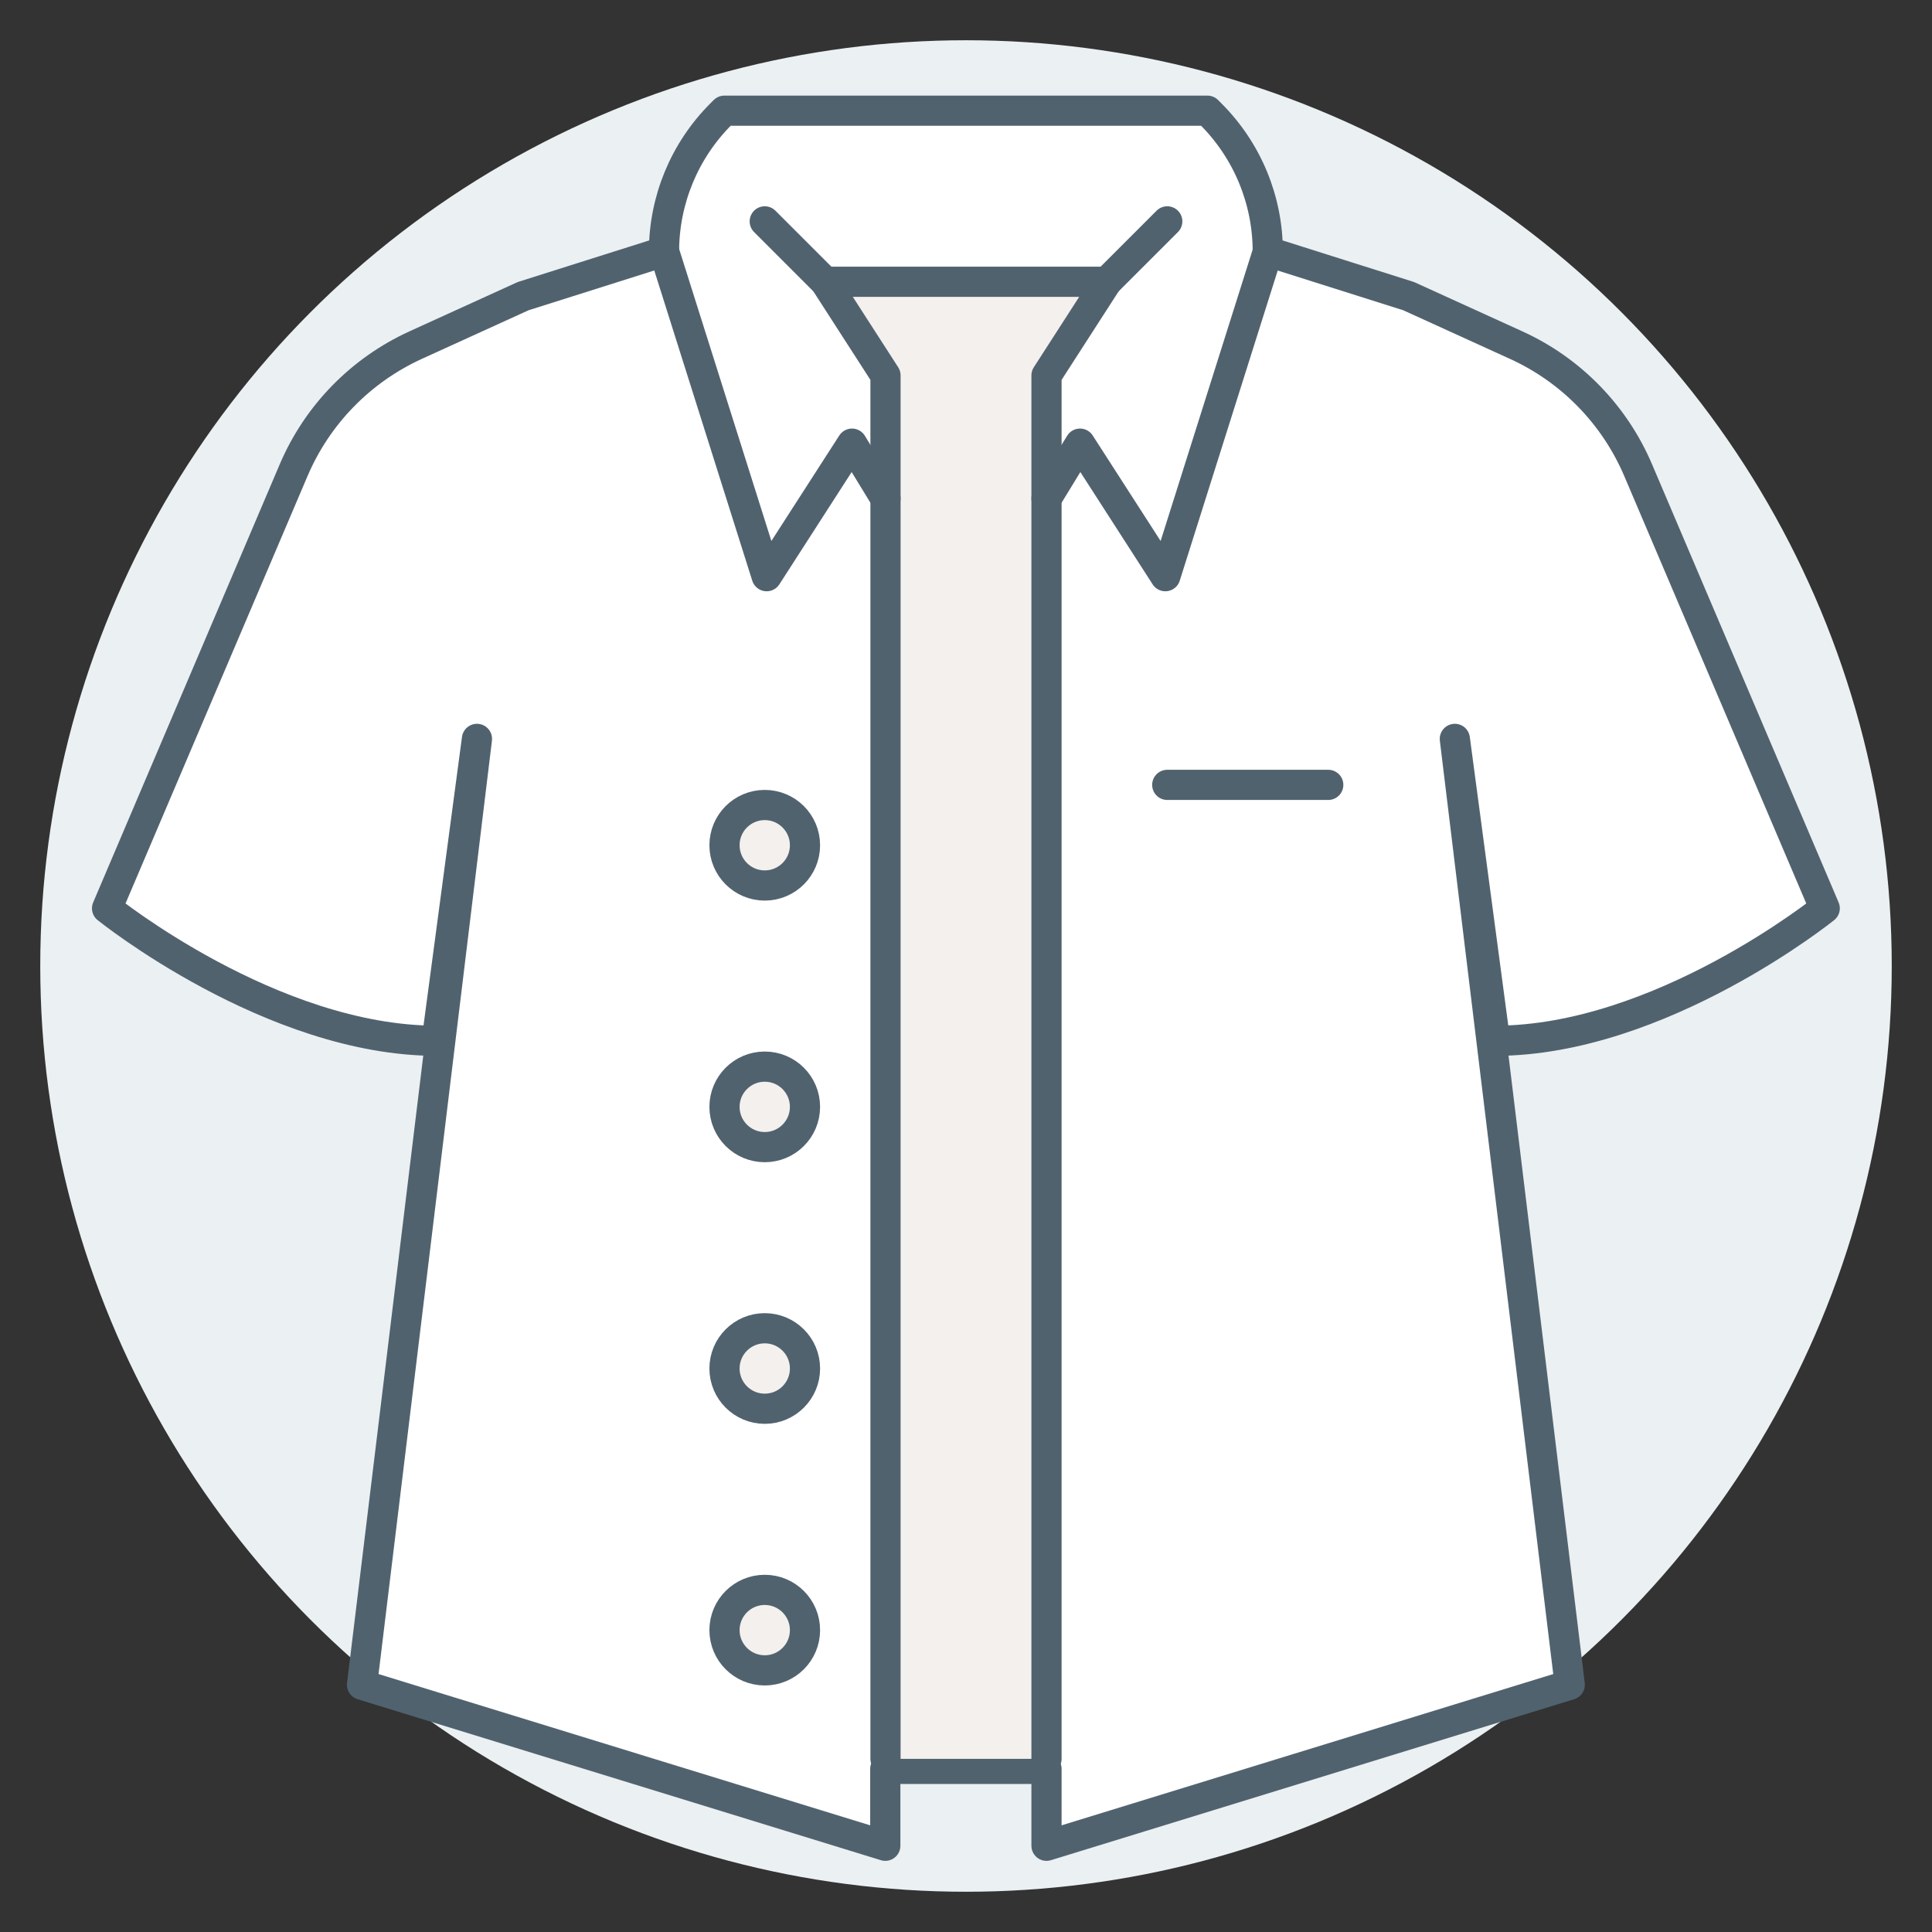
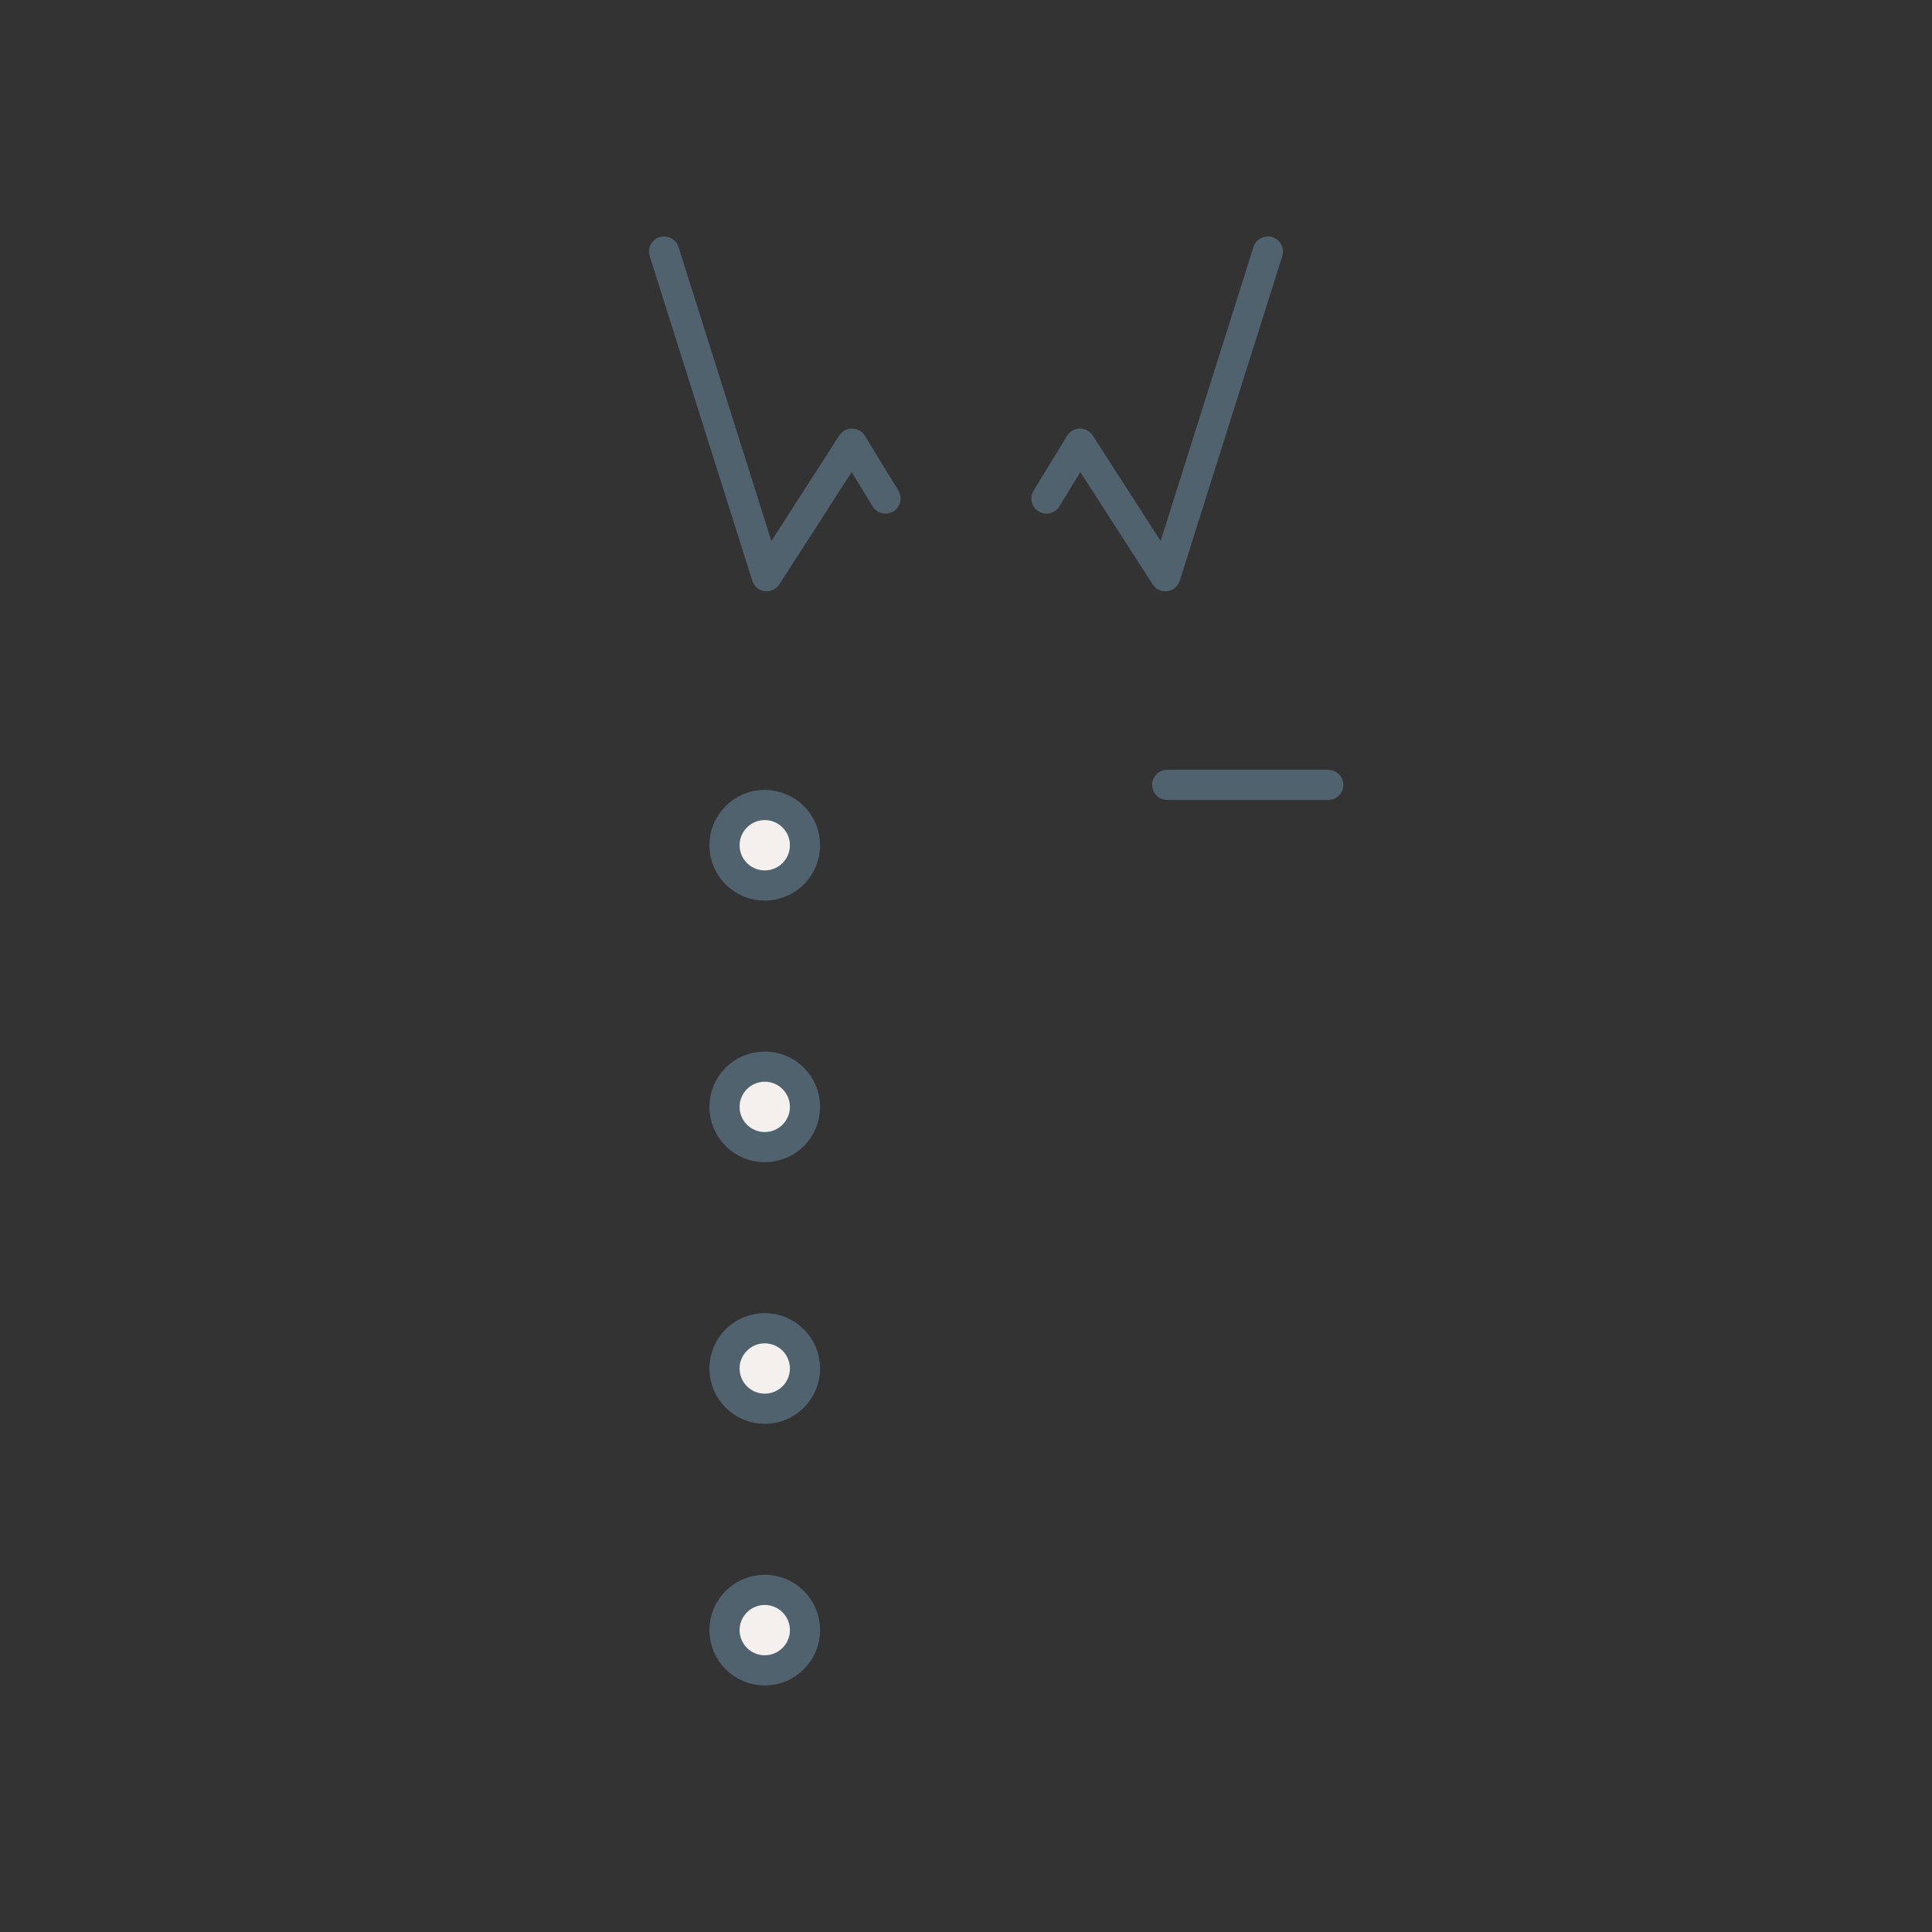
<svg xmlns="http://www.w3.org/2000/svg" id="button-shirt-icon" viewBox="0 0 192 192">
  <rect x="0" y="0" width="192" height="192" fill="#333333" stroke="none" />
  <defs>
    <style>.cls-1{fill:none;}.cls-1,.cls-2,.cls-3{stroke:#51626f;stroke-linecap:round;stroke-linejoin:round;stroke-width:3px;}.cls-4{fill:#ebf0f2;}.cls-2{fill:#fff;}.cls-3{fill:#f4f0ed;}</style>
  </defs>
-   <circle class="cls-4" cx="96" cy="96" r="92" />
-   <path class="cls-2" d="m104,175.79v7.64l52-16-11.42-94,4,30c16.43,0,32.76-13.16,32.76-13.16l-18.54-43.54c-2.35-5.52-6.68-9.96-12.14-12.44l-10.67-4.86h0l-14-4.43h0c0-5.12-2.03-10.03-5.66-13.66l-.34-.34h-48l-.34.34c-3.62,3.62-5.66,8.53-5.66,13.66h0s-14,4.43-14,4.43l-10.67,4.86c-5.46,2.49-9.79,6.92-12.14,12.44l-18.54,43.54s16.33,13.16,32.76,13.16l4-30-11.42,94,52,16v-7.64h16Z" />
-   <polyline class="cls-3" points="104 174.79 104 37.31 110 28 82 28 88 37.31 88 174.79" />
  <polyline class="cls-1" points="104 49.54 107.33 44.09 115.81 57.26 126 25" />
  <polyline class="cls-1" points="88 49.54 84.67 44.09 76.19 57.26 66 25" />
  <line class="cls-1" x1="116" y1="78" x2="132" y2="78" />
  <circle class="cls-3" cx="76" cy="84" r="4" />
  <circle class="cls-3" cx="76" cy="110" r="4" />
  <circle class="cls-3" cx="76" cy="136" r="4" />
  <circle class="cls-3" cx="76" cy="162" r="4" />
-   <line class="cls-1" x1="110" y1="28" x2="116" y2="22" />
-   <line class="cls-1" x1="82" y1="28" x2="76" y2="22" />
</svg>